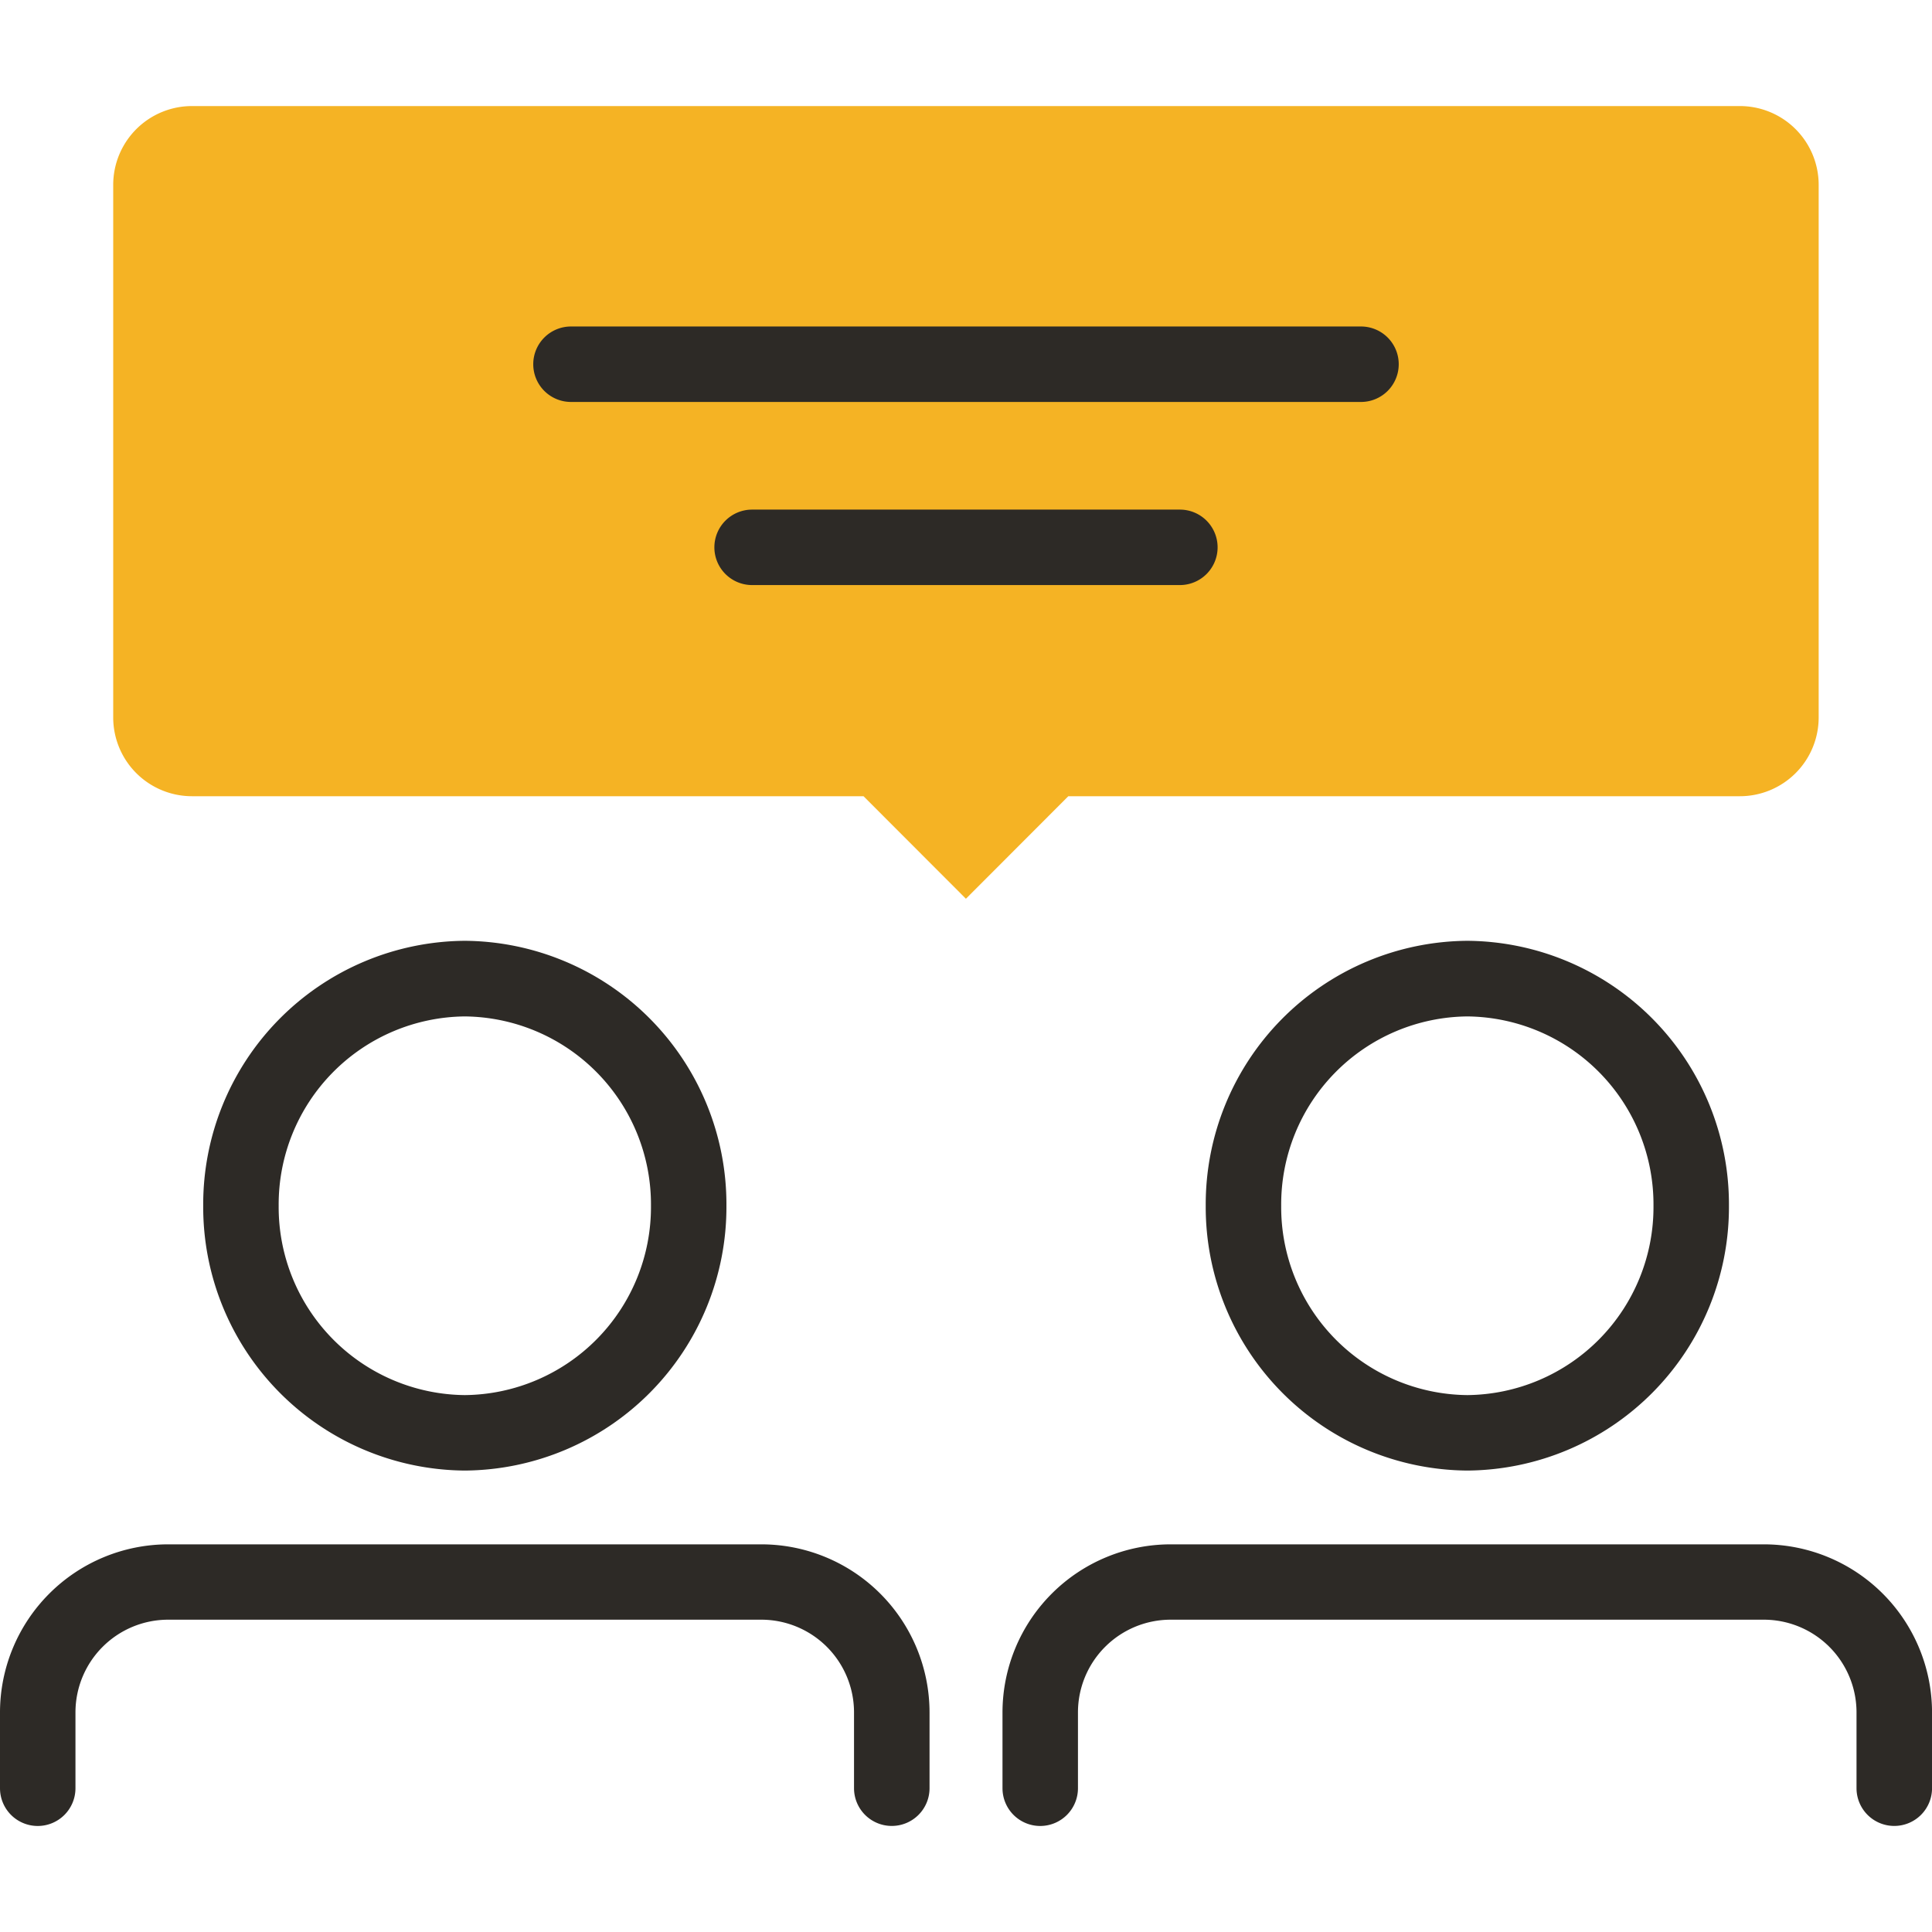
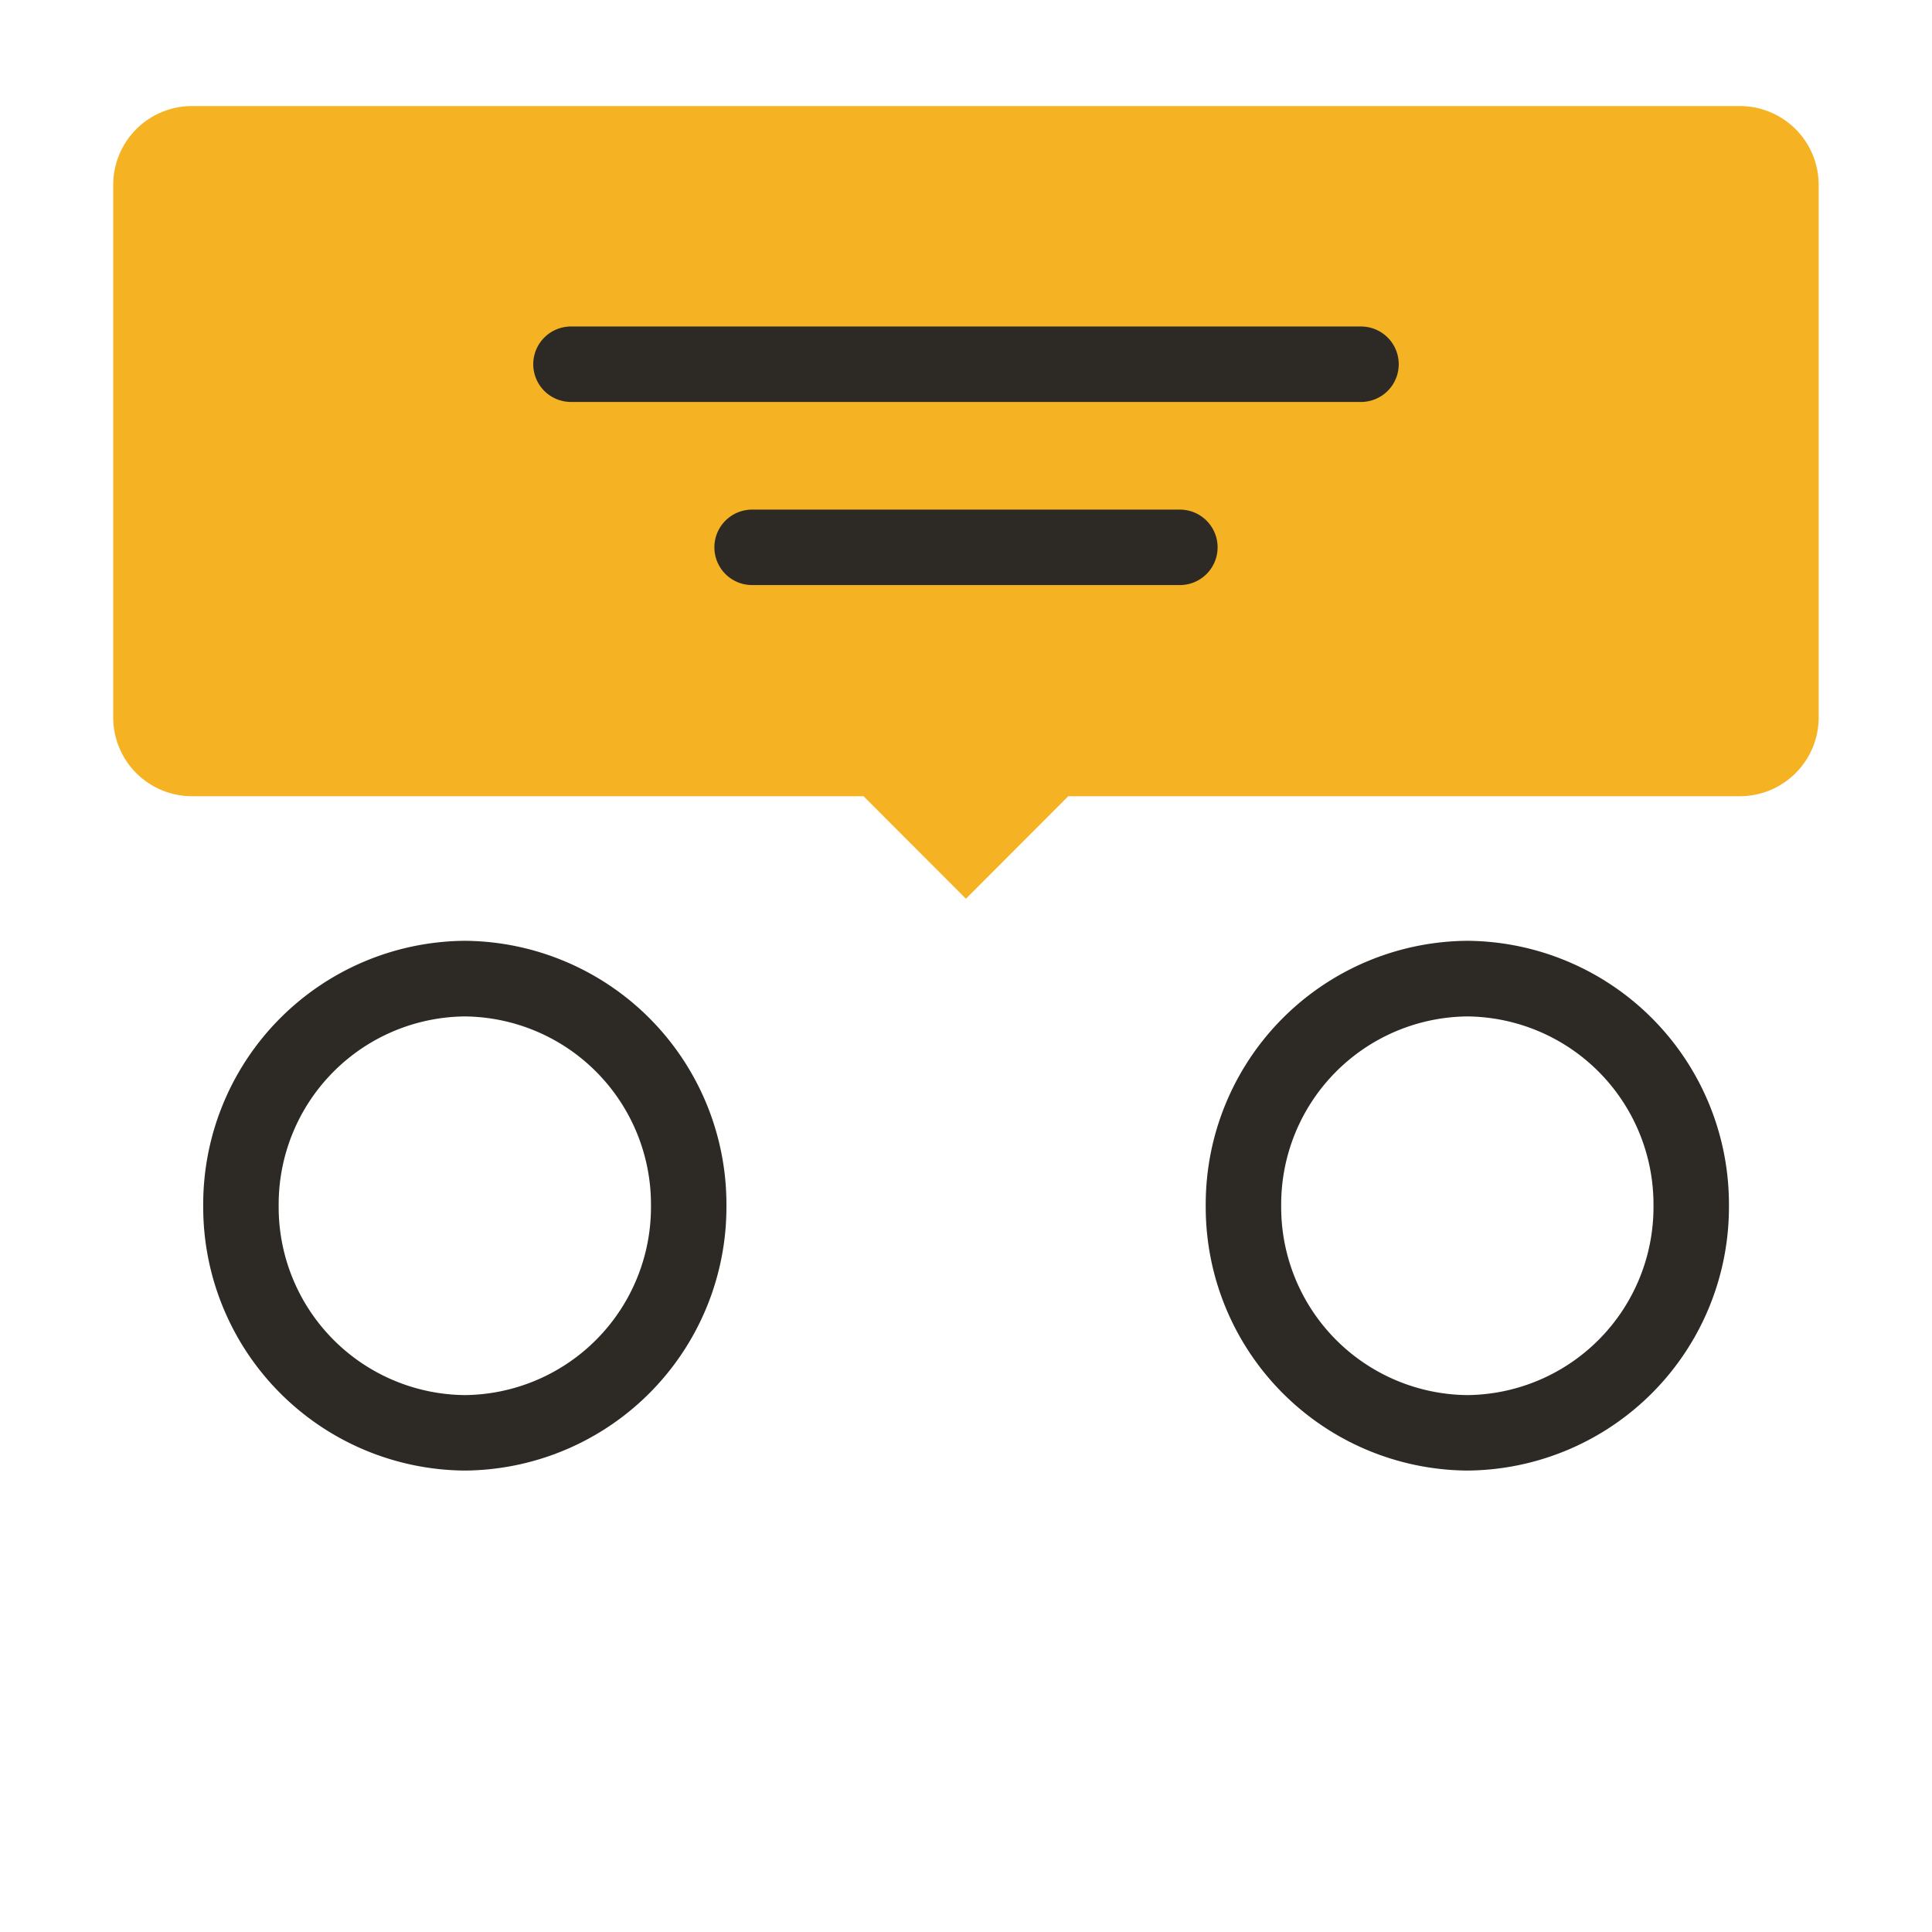
<svg xmlns="http://www.w3.org/2000/svg" width="100" height="100" viewBox="0 0 100 100">
  <defs>
    <clipPath id="clip-path">
      <path id="path570" d="M0-682.665H100v100H0Z" transform="translate(0 682.665)" fill="#2d2a26" />
    </clipPath>
  </defs>
  <g id="Group_4440" data-name="Group 4440" transform="translate(-590 -4585)">
    <g id="g566" transform="translate(590 4585)">
      <g id="g568" clip-path="url(#clip-path)">
        <g id="g574" transform="translate(5.859 5.49)">
          <path id="path576" d="M-490.632,0h-80.128a4.078,4.078,0,0,0-4.076,4.08V31.642a4.078,4.078,0,0,0,4.076,4.08H-536l5.3,5.307,5.3-5.307h34.762a4.078,4.078,0,0,0,4.076-4.08V4.08A4.078,4.078,0,0,0-490.632,0" transform="translate(574.837)" fill="#f5b324" />
        </g>
        <g id="g578" transform="translate(62.404 48.696)">
          <path id="path580" d="M-158-93.593a13.642,13.642,0,0,1,13.541,13.71A13.642,13.642,0,0,1-158-66.173a13.642,13.642,0,0,1-13.541-13.71A13.642,13.642,0,0,1-158-93.593Zm0,23.514a9.731,9.731,0,0,0,9.635-9.8,9.731,9.731,0,0,0-9.635-9.8,9.731,9.731,0,0,0-9.635,9.8A9.731,9.731,0,0,0-158-70.079Z" transform="translate(171.545 93.593)" fill="#2d2a26" />
        </g>
        <g id="g582" transform="translate(51.889 79.929)">
-           <path id="path584" d="M32.824-71.625a1.953,1.953,0,0,1-1.953-1.953V-77.5a4.8,4.8,0,0,0-4.791-4.8H-4.636a4.8,4.8,0,0,0-4.791,4.8v3.924a1.953,1.953,0,0,1-1.953,1.953,1.953,1.953,0,0,1-1.953-1.953V-77.5a8.71,8.71,0,0,1,8.7-8.7H26.08a8.71,8.71,0,0,1,8.7,8.7v3.924A1.953,1.953,0,0,1,32.824-71.625Z" transform="translate(13.333 86.206)" fill="#2d2a26" />
-         </g>
+           </g>
        <g id="g586" transform="translate(10.514 48.696)">
          <path id="path588" d="M-158-93.593a13.642,13.642,0,0,1,13.541,13.71A13.642,13.642,0,0,1-158-66.173a13.642,13.642,0,0,1-13.541-13.71A13.642,13.642,0,0,1-158-93.593Zm0,23.514a9.731,9.731,0,0,0,9.635-9.8,9.731,9.731,0,0,0-9.635-9.8,9.731,9.731,0,0,0-9.635,9.8A9.731,9.731,0,0,0-158-70.079Z" transform="translate(171.545 93.593)" fill="#2d2a26" />
        </g>
        <g id="g590" transform="translate(0 79.929)">
-           <path id="path592" d="M32.824-71.625a1.953,1.953,0,0,1-1.953-1.953V-77.5a4.8,4.8,0,0,0-4.791-4.8H-4.636a4.8,4.8,0,0,0-4.791,4.8v3.924a1.953,1.953,0,0,1-1.953,1.953,1.953,1.953,0,0,1-1.953-1.953V-77.5a8.71,8.71,0,0,1,8.7-8.7H26.08a8.71,8.71,0,0,1,8.7,8.7v3.924A1.953,1.953,0,0,1,32.824-71.625Z" transform="translate(13.333 86.206)" fill="#2d2a26" />
-         </g>
+           </g>
        <g id="g594" transform="translate(27.601 16.899)">
          <path id="path596" d="M29.511-9.427H-11.38a1.953,1.953,0,0,1-1.953-1.953,1.953,1.953,0,0,1,1.953-1.953H29.511a1.953,1.953,0,0,1,1.953,1.953A1.953,1.953,0,0,1,29.511-9.427Z" transform="translate(13.333 13.333)" fill="#2d2a26" />
        </g>
        <g id="g598" transform="translate(36.976 26.377)">
          <path id="path600" d="M10.761-9.427H-11.38a1.953,1.953,0,0,1-1.953-1.953,1.953,1.953,0,0,1,1.953-1.953H10.761a1.953,1.953,0,0,1,1.953,1.953A1.953,1.953,0,0,1,10.761-9.427Z" transform="translate(13.333 13.333)" fill="#2d2a26" />
        </g>
      </g>
    </g>
  </g>
</svg>